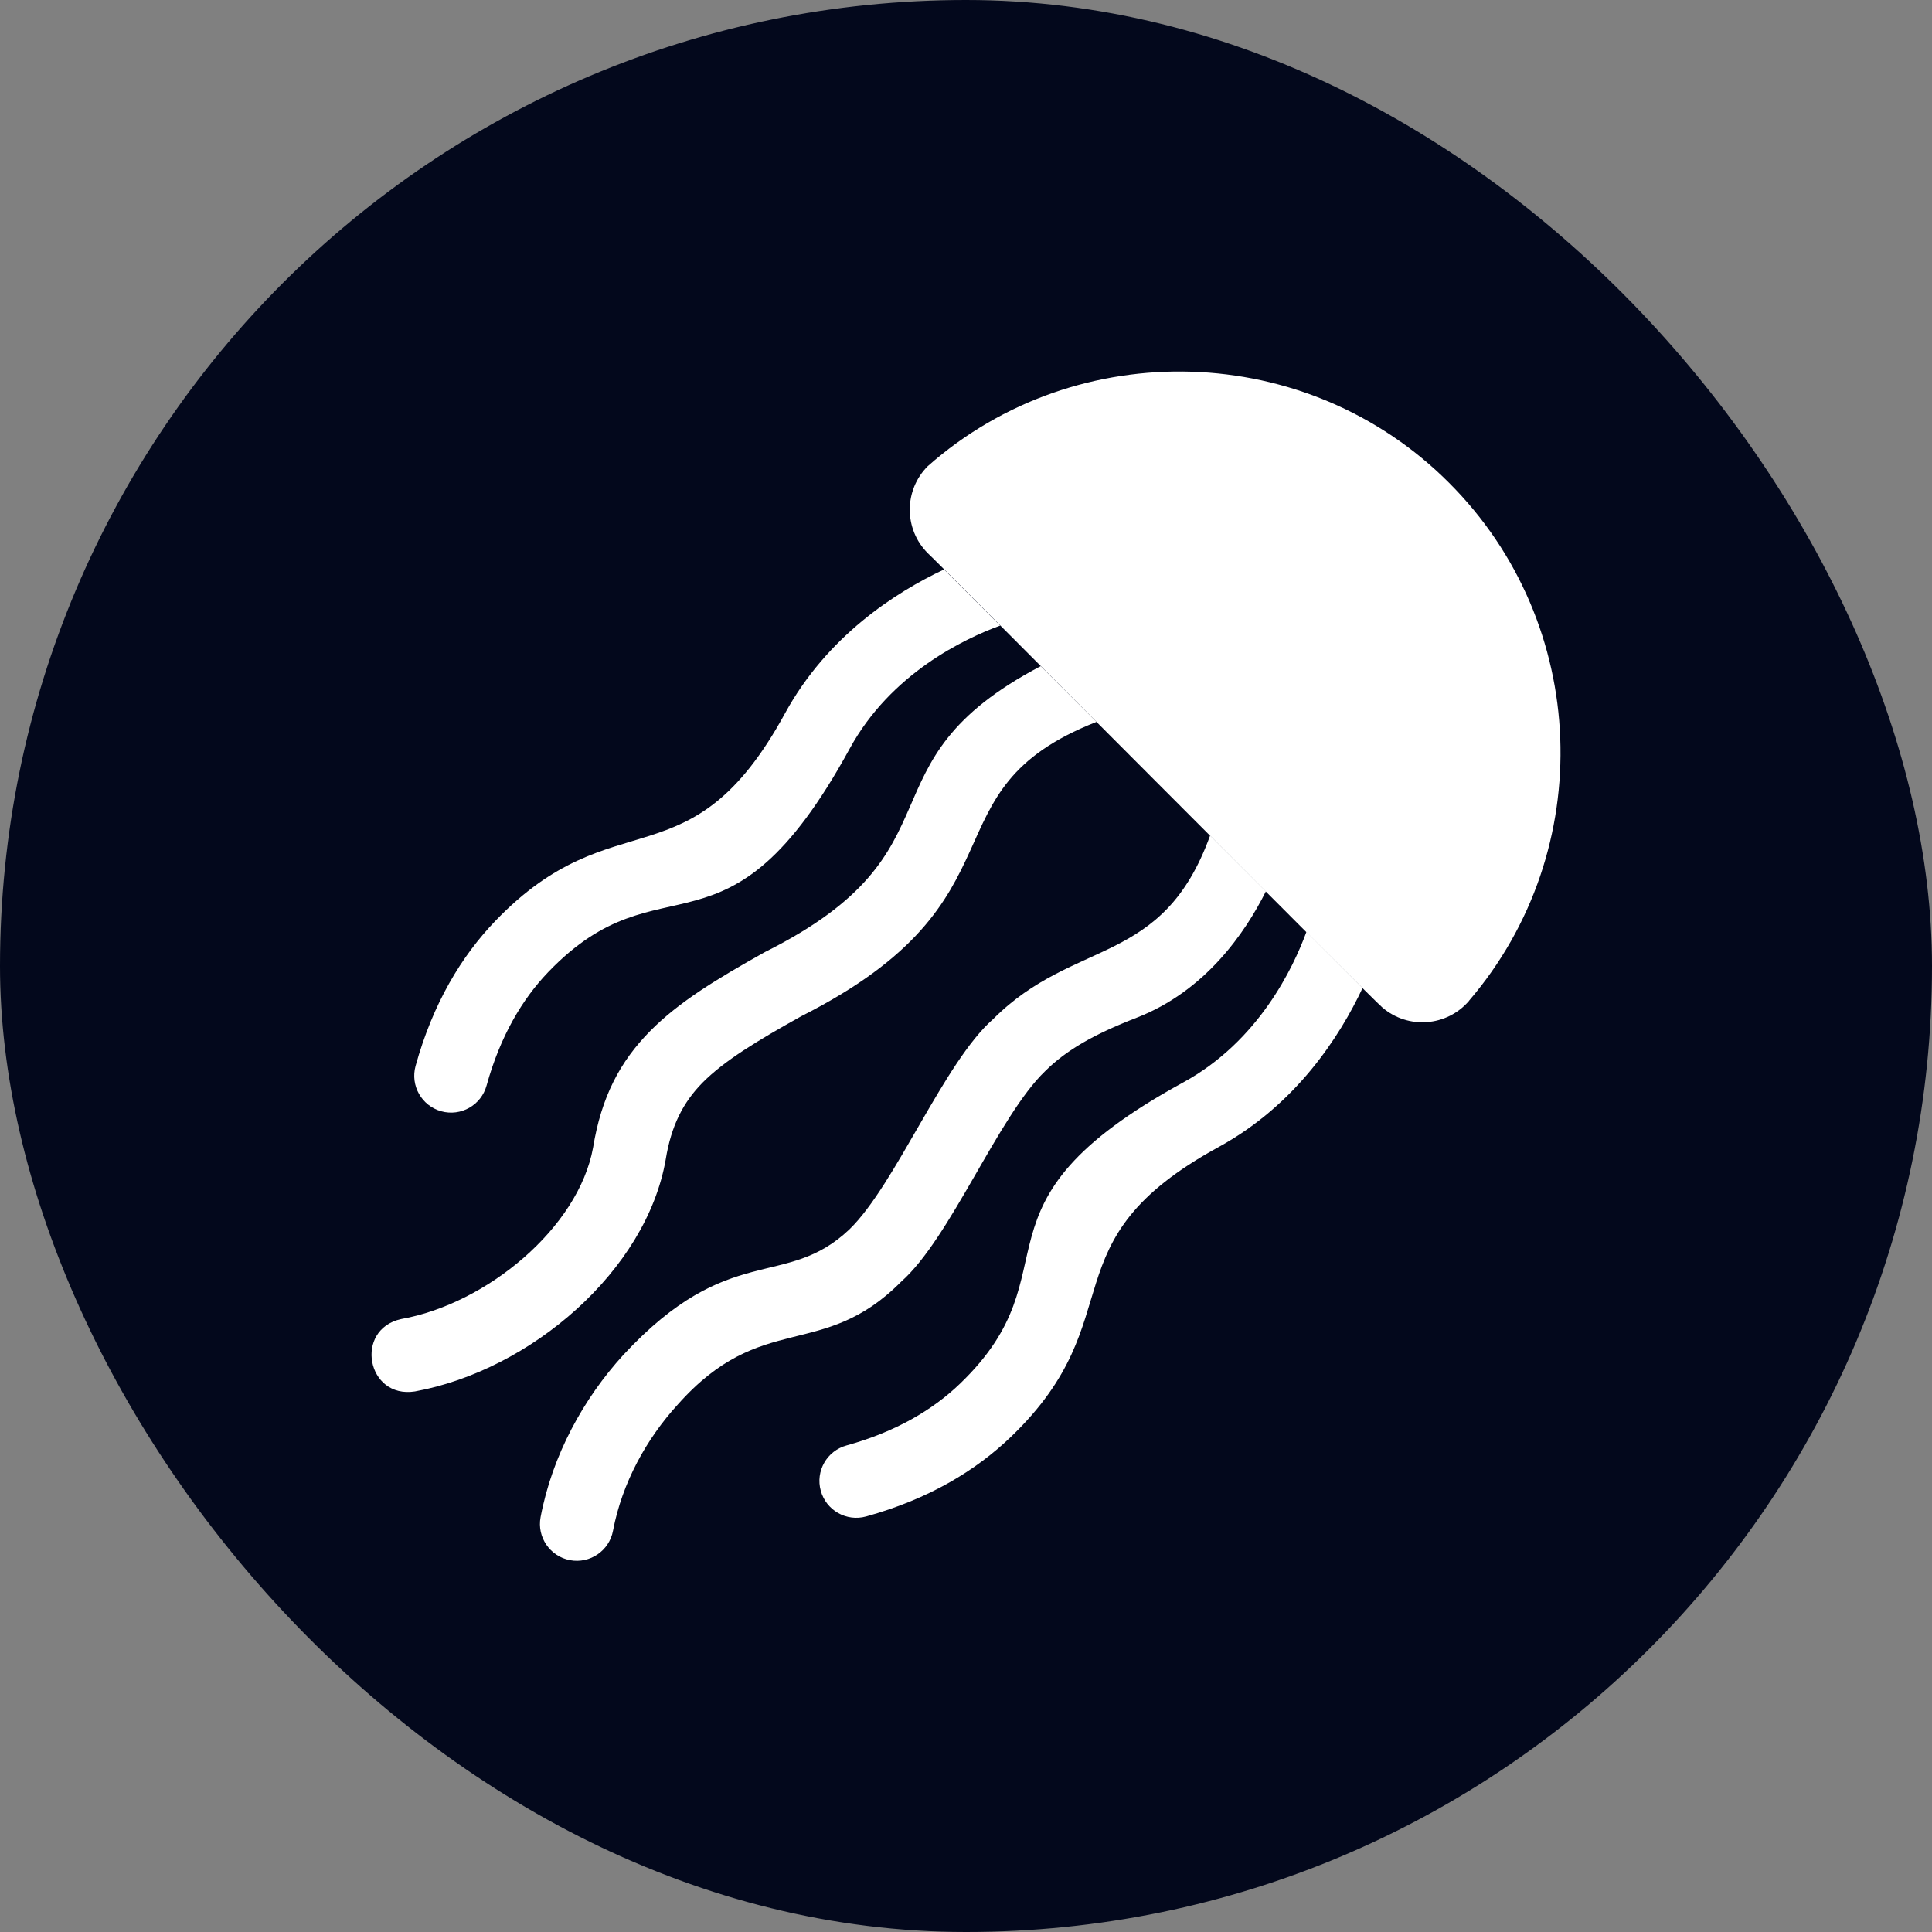
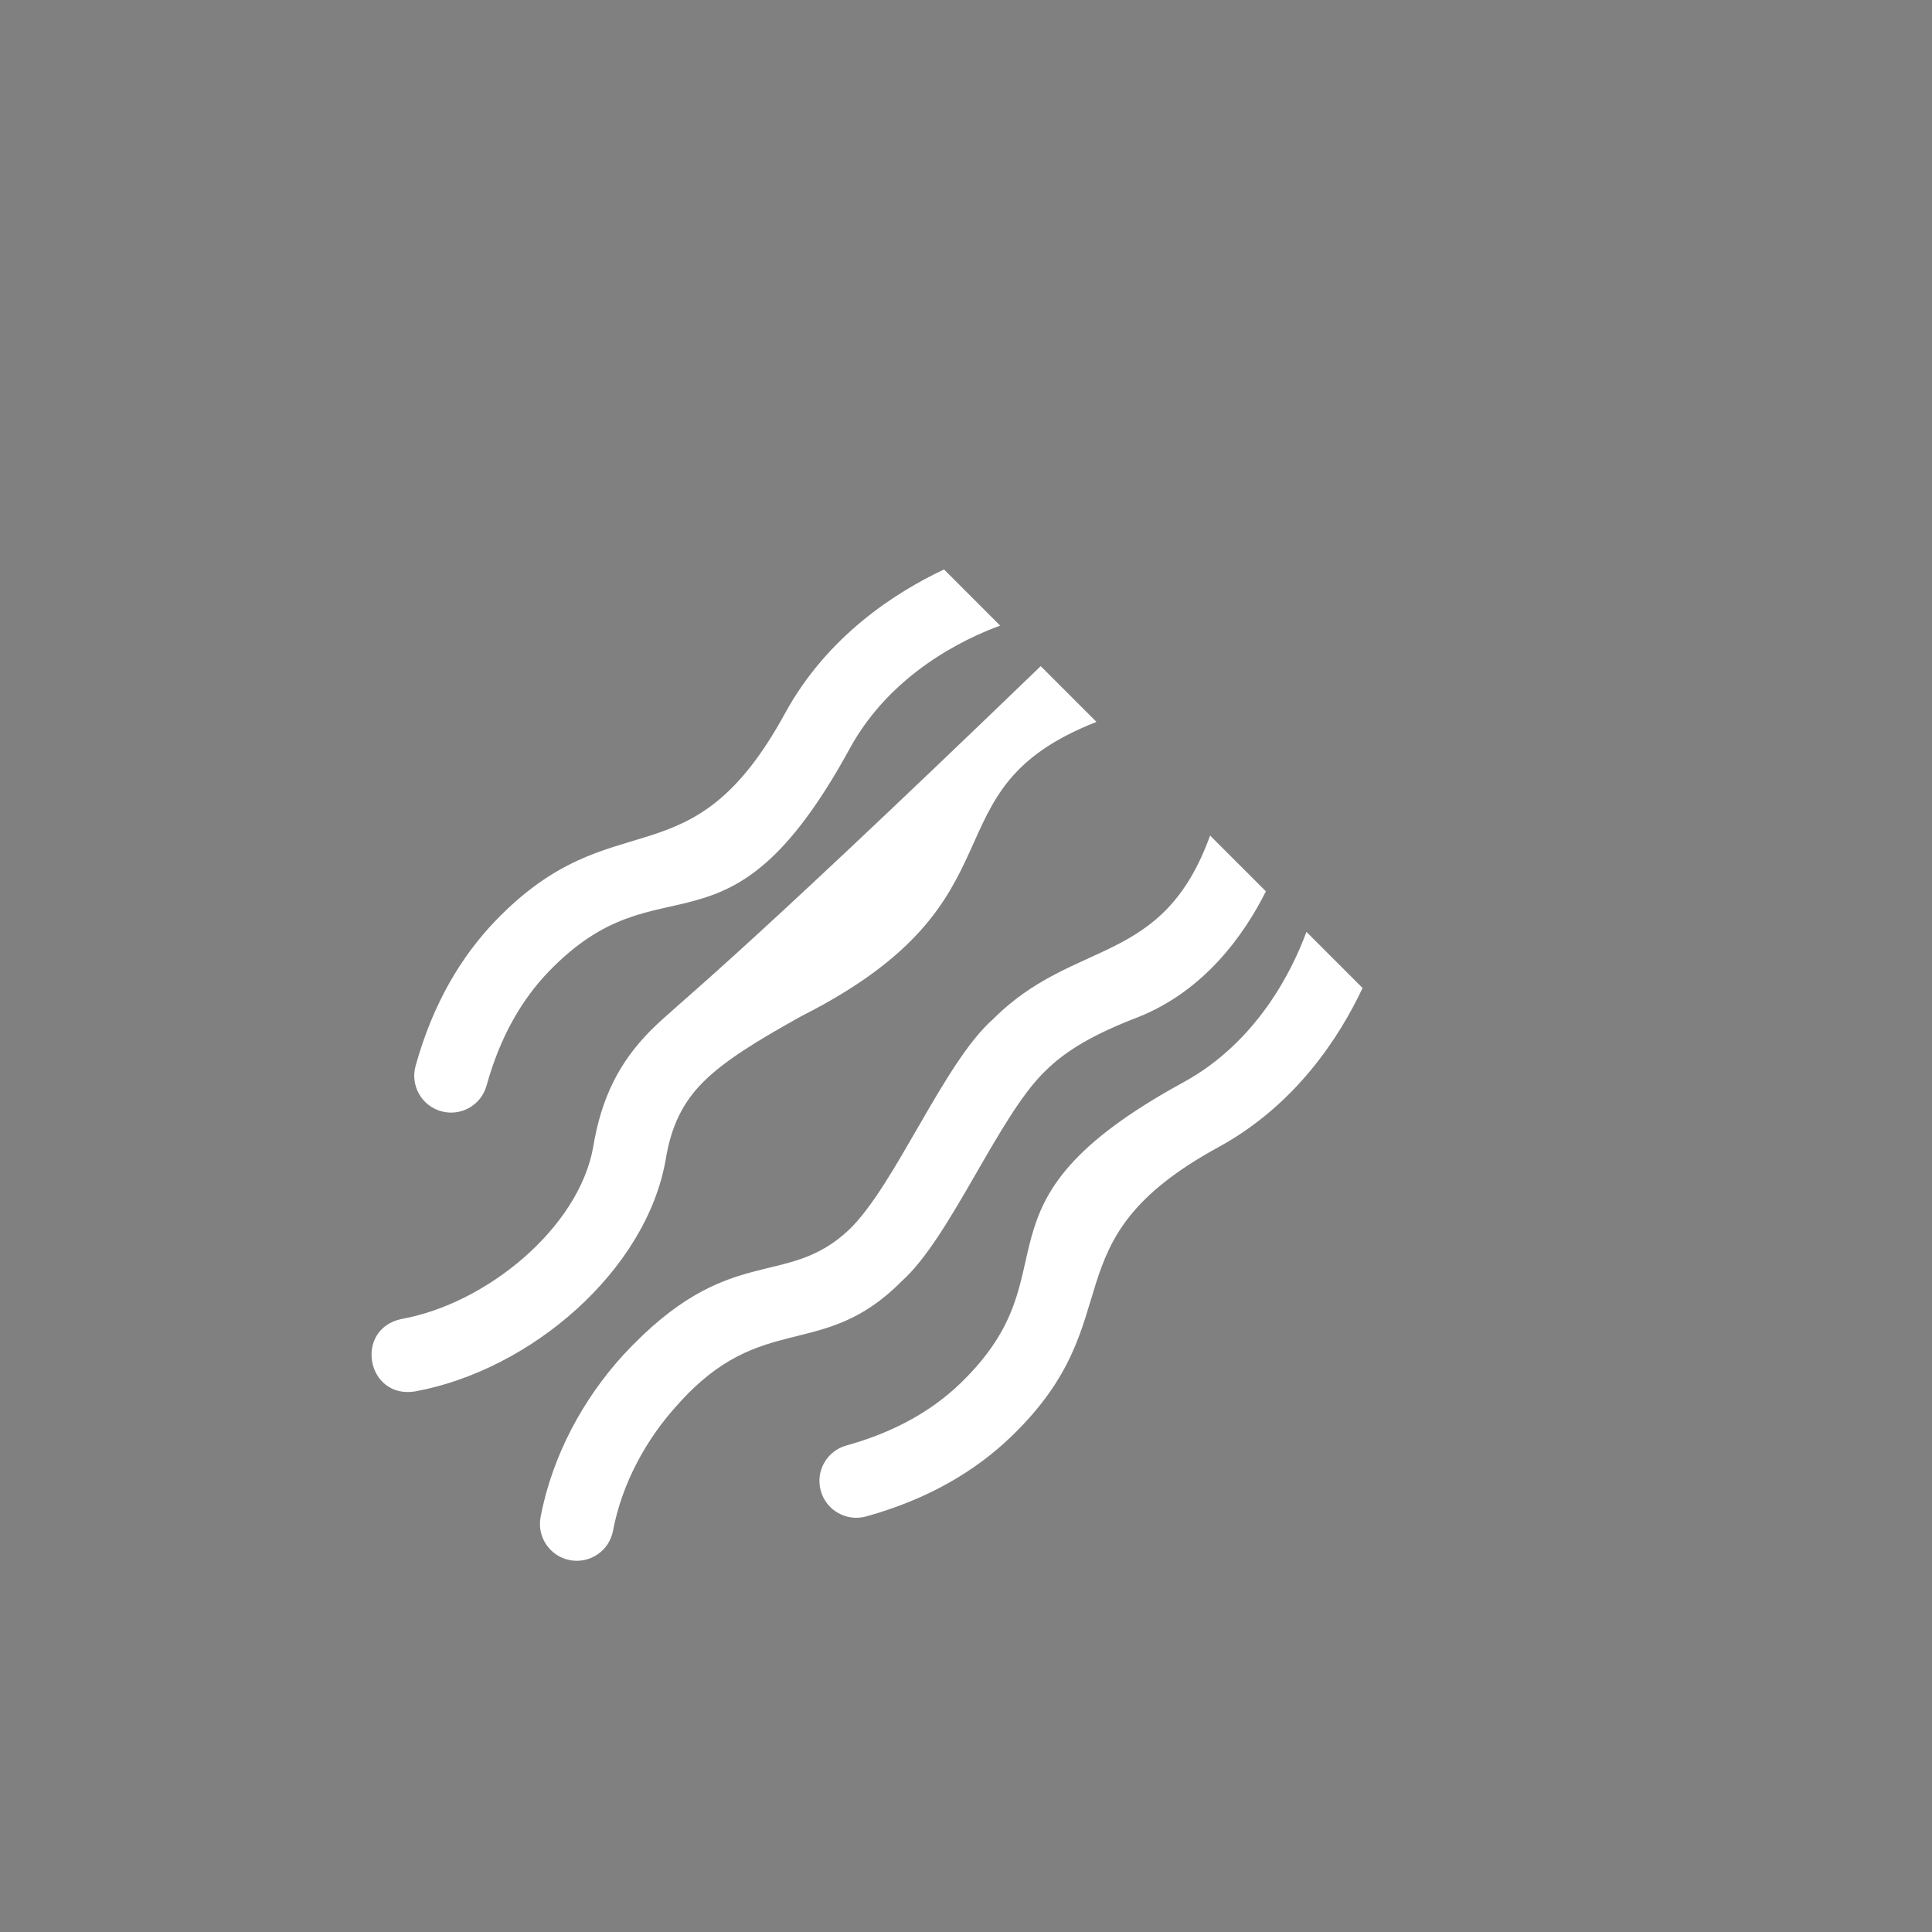
<svg xmlns="http://www.w3.org/2000/svg" width="52" height="52" viewBox="0 0 52 52" fill="none">
  <rect x="0" y="0" width="52" height="52" fill="#808080" stroke="none" />
-   <rect width="52" height="52" rx="26" fill="#03081C" />
-   <path d="M39.003 12.997C42.793 16.783 43.011 22.888 39.538 26.936L39.539 26.938C38.944 27.631 37.898 27.711 37.205 27.115C37.09 27.049 25.079 14.97 24.971 14.889C24.325 14.242 24.325 13.194 24.971 12.547C28.995 8.99 35.194 9.175 39.003 12.997Z" fill="white" />
-   <path d="M28.011 17.929C23.014 20.553 26.073 22.881 20.593 25.622C19.273 26.358 18.271 26.971 17.506 27.743C16.682 28.576 16.184 29.531 15.963 30.887C15.568 33.053 13.096 35.093 10.8 35.502C9.525 35.779 9.867 37.655 11.168 37.451C14.293 36.88 17.398 34.197 17.918 31.206C18.066 30.296 18.387 29.669 18.912 29.137C19.499 28.546 20.381 28.012 21.565 27.352C27.814 24.195 24.788 21.283 29.512 19.43L28.011 17.929V17.929ZM35.163 25.081C34.807 26.052 33.871 28.027 31.849 29.132C25.767 32.454 29.045 34.161 25.838 37.243C25.117 37.936 24.126 38.533 22.783 38.905C22.255 39.05 21.945 39.596 22.091 40.123C22.236 40.651 22.782 40.961 23.31 40.816C25.001 40.348 26.27 39.576 27.211 38.671C30.559 35.453 28.11 33.434 32.799 30.873C34.876 29.738 36.055 27.907 36.674 26.592L35.163 25.081ZM32.57 22.489C31.288 26.035 28.927 25.23 26.731 27.428C25.41 28.585 24.105 31.883 22.863 33.088C21.136 34.729 19.639 33.381 16.777 36.468C15.706 37.642 14.866 39.166 14.55 40.833C14.448 41.371 14.802 41.89 15.341 41.992C15.879 42.093 16.398 41.739 16.499 41.201C16.744 39.912 17.399 38.727 18.238 37.808C20.512 35.248 22.125 36.645 24.258 34.494C25.575 33.331 26.869 30.045 28.126 28.834C28.699 28.265 29.431 27.843 30.592 27.392C32.435 26.677 33.509 25.116 34.072 23.99L32.57 22.489ZM25.409 15.327C24.094 15.946 22.263 17.125 21.128 19.201C18.567 23.891 16.547 21.441 13.33 24.789C12.425 25.731 11.653 27 11.185 28.691C11.04 29.219 11.35 29.765 11.877 29.91C12.405 30.056 12.951 29.746 13.096 29.218C13.468 27.874 14.065 26.883 14.757 26.162C17.839 22.955 19.547 26.233 22.869 20.151C23.973 18.13 25.949 17.193 26.92 16.838L25.409 15.327Z" fill="white" />
+   <path d="M28.011 17.929C19.273 26.358 18.271 26.971 17.506 27.743C16.682 28.576 16.184 29.531 15.963 30.887C15.568 33.053 13.096 35.093 10.8 35.502C9.525 35.779 9.867 37.655 11.168 37.451C14.293 36.88 17.398 34.197 17.918 31.206C18.066 30.296 18.387 29.669 18.912 29.137C19.499 28.546 20.381 28.012 21.565 27.352C27.814 24.195 24.788 21.283 29.512 19.43L28.011 17.929V17.929ZM35.163 25.081C34.807 26.052 33.871 28.027 31.849 29.132C25.767 32.454 29.045 34.161 25.838 37.243C25.117 37.936 24.126 38.533 22.783 38.905C22.255 39.05 21.945 39.596 22.091 40.123C22.236 40.651 22.782 40.961 23.31 40.816C25.001 40.348 26.27 39.576 27.211 38.671C30.559 35.453 28.11 33.434 32.799 30.873C34.876 29.738 36.055 27.907 36.674 26.592L35.163 25.081ZM32.57 22.489C31.288 26.035 28.927 25.23 26.731 27.428C25.41 28.585 24.105 31.883 22.863 33.088C21.136 34.729 19.639 33.381 16.777 36.468C15.706 37.642 14.866 39.166 14.55 40.833C14.448 41.371 14.802 41.89 15.341 41.992C15.879 42.093 16.398 41.739 16.499 41.201C16.744 39.912 17.399 38.727 18.238 37.808C20.512 35.248 22.125 36.645 24.258 34.494C25.575 33.331 26.869 30.045 28.126 28.834C28.699 28.265 29.431 27.843 30.592 27.392C32.435 26.677 33.509 25.116 34.072 23.99L32.57 22.489ZM25.409 15.327C24.094 15.946 22.263 17.125 21.128 19.201C18.567 23.891 16.547 21.441 13.33 24.789C12.425 25.731 11.653 27 11.185 28.691C11.04 29.219 11.35 29.765 11.877 29.91C12.405 30.056 12.951 29.746 13.096 29.218C13.468 27.874 14.065 26.883 14.757 26.162C17.839 22.955 19.547 26.233 22.869 20.151C23.973 18.13 25.949 17.193 26.92 16.838L25.409 15.327Z" fill="white" />
</svg>